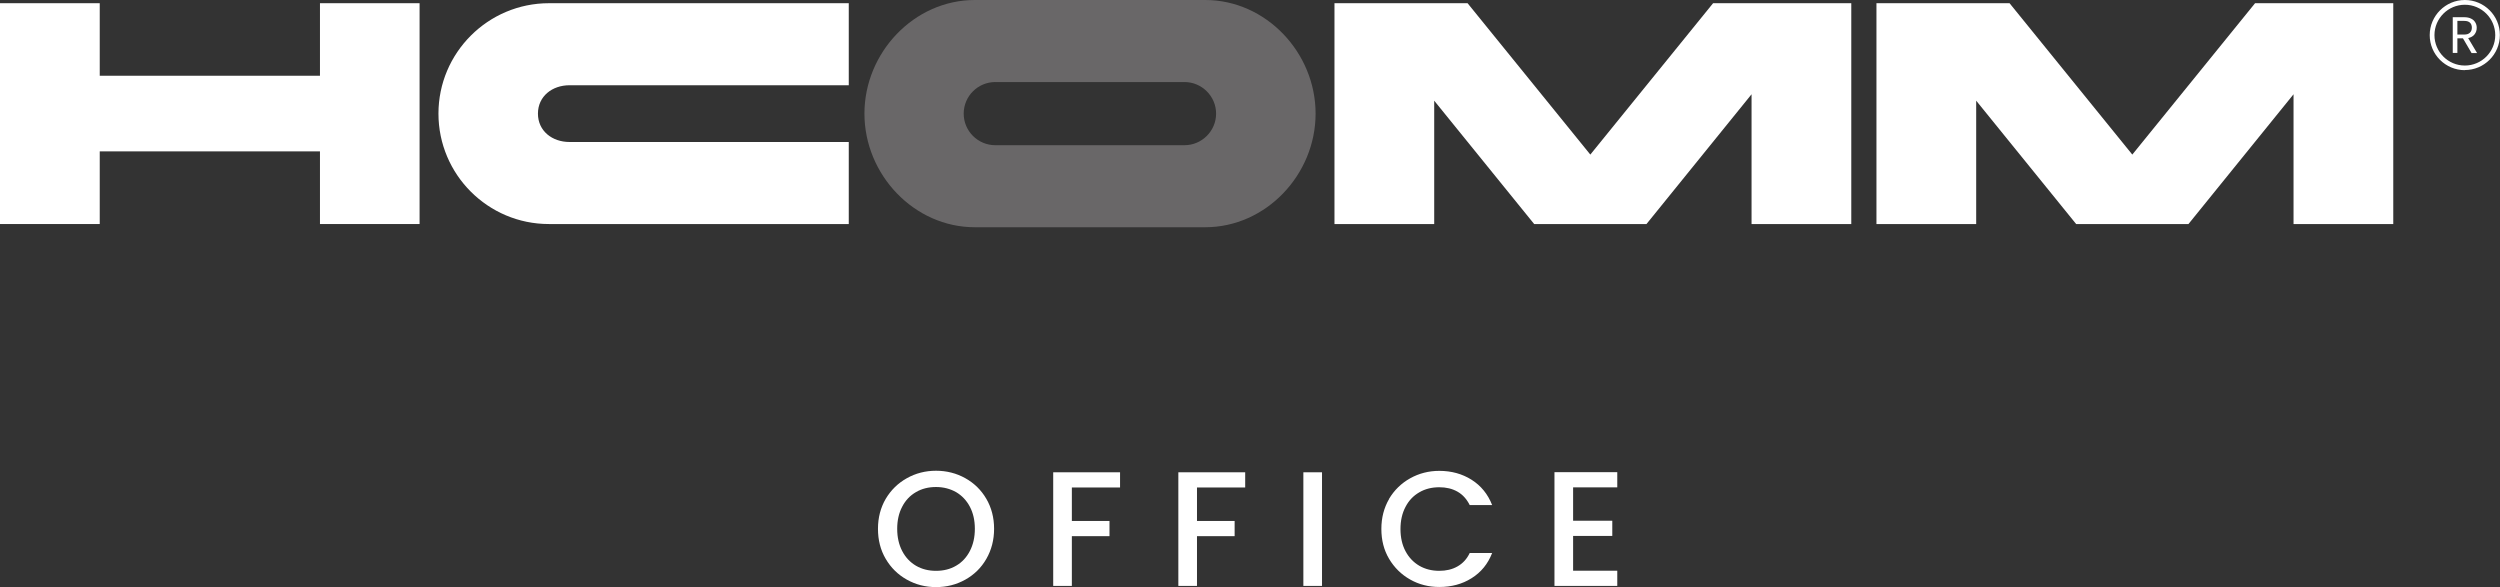
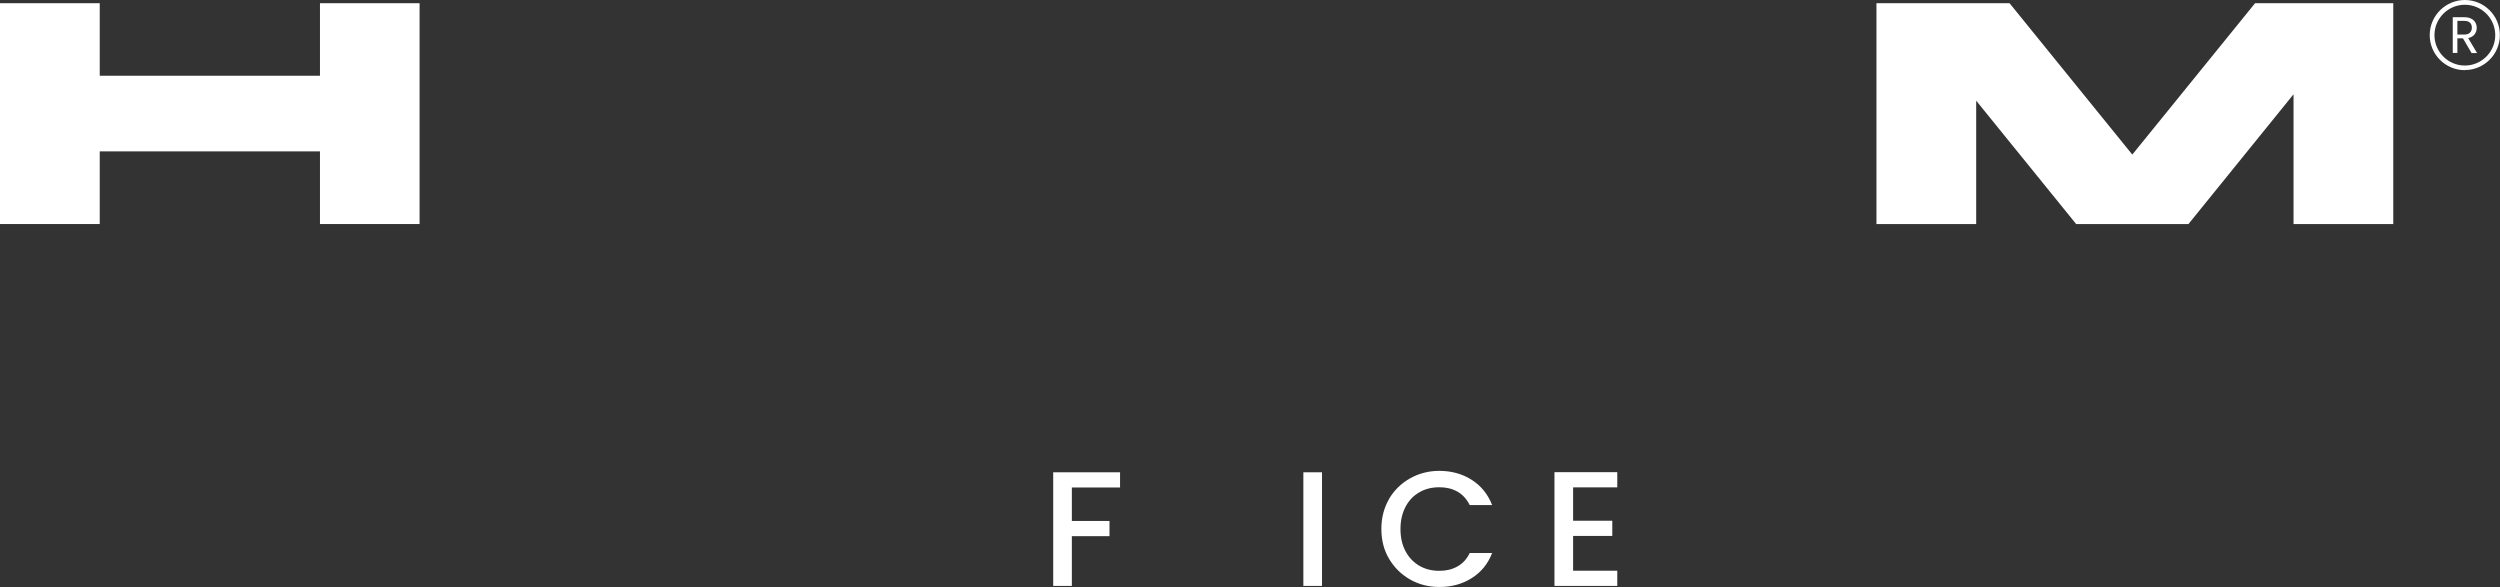
<svg xmlns="http://www.w3.org/2000/svg" id="Livello_2" data-name="Livello 2" viewBox="0 0 210.57 49.45">
  <rect x="0" y="0" width="210.57" height="49.45" fill="#333333" stroke="none" />
  <defs>
    <style>
      .cls-1 {
        fill: #696768;
      }

      .cls-1, .cls-2 {
        stroke-width: 0px;
      }

      .cls-2 {
        fill: #fff;
      }
    </style>
  </defs>
  <g id="Livello_1-2" data-name="Livello 1">
    <polygon class="cls-2" points="0 .27 8.4 .27 8.4 6.38 26.95 6.38 26.95 .27 35.34 .27 35.34 18.87 26.95 18.87 26.95 12.75 8.4 12.75 8.4 18.87 0 18.87 0 .27" />
    <g>
-       <path class="cls-2" d="M71.48,18.87h-25.25c-5.13,0-9.3-4.17-9.3-9.3S41.11.27,46.24.27h25.25v6.91h-23.52c-1.46,0-2.66.93-2.66,2.39s1.2,2.39,2.66,2.39h23.52v6.91Z" />
-       <path class="cls-1" d="M83.83,6.91c-1.46,0-2.66,1.19-2.66,2.66s1.2,2.66,2.66,2.66h15.94c1.46,0,2.66-1.2,2.66-2.66s-1.2-2.66-2.66-2.66h-15.94ZM101.51,0c5.13,0,9.3,4.44,9.3,9.57s-4.17,9.57-9.3,9.57h-19.4c-5.13,0-9.3-4.44-9.3-9.57S76.98,0,82.11,0h19.4Z" />
-     </g>
-     <polygon class="cls-2" points="112.4 .27 123.61 .27 133.95 13.02 144.29 .27 155.93 .27 155.93 18.87 147.53 18.87 147.53 7.94 138.68 18.87 129.22 18.87 120.8 8.48 120.8 18.87 112.4 18.87 112.4 .27" />
+       </g>
    <polygon class="cls-2" points="158.05 .27 169.26 .27 179.6 13.02 189.94 .27 201.58 .27 201.58 18.87 193.18 18.87 193.18 7.94 184.33 18.87 174.87 18.87 166.45 8.48 166.45 18.87 158.05 18.87 158.05 .27" />
    <g>
      <path class="cls-2" d="M206.98,2.91h.58c.21,0,.37-.05.48-.16.11-.11.16-.25.16-.42s-.05-.32-.16-.42c-.11-.1-.26-.15-.48-.15h-.58v1.14ZM208.17,4.46l-.72-1.23h-.47v1.23h-.39V1.45h.97c.23,0,.42.04.58.12.16.08.27.18.35.32.08.13.12.28.12.45,0,.21-.06.39-.18.55-.12.16-.3.26-.54.32l.75,1.26h-.47Z" />
      <path class="cls-2" d="M207.61.4c-1.41,0-2.56,1.15-2.56,2.56s1.15,2.56,2.56,2.56,2.56-1.15,2.56-2.56-1.15-2.56-2.56-2.56M207.61,5.91c-1.63,0-2.96-1.32-2.96-2.95S205.98,0,207.61,0s2.95,1.32,2.95,2.95-1.33,2.95-2.95,2.95" />
    </g>
    <g>
-       <path class="cls-2" d="M76.38,48.82c-.75-.42-1.34-1-1.78-1.75-.44-.75-.65-1.59-.65-2.53s.22-1.78.65-2.52c.44-.74,1.03-1.32,1.78-1.74.75-.42,1.57-.63,2.46-.63s1.72.21,2.47.63c.75.42,1.34,1,1.77,1.74.43.74.65,1.58.65,2.52s-.22,1.78-.65,2.53c-.43.75-1.02,1.33-1.77,1.75-.75.42-1.57.63-2.47.63s-1.71-.21-2.46-.63ZM80.53,47.65c.5-.29.88-.7,1.16-1.24.28-.54.42-1.16.42-1.87s-.14-1.33-.42-1.86c-.28-.53-.67-.94-1.16-1.23-.5-.28-1.06-.43-1.69-.43s-1.2.14-1.69.43c-.5.29-.88.69-1.16,1.23-.28.53-.42,1.15-.42,1.86s.14,1.33.42,1.87c.28.54.67.95,1.16,1.24.5.29,1.06.43,1.69.43s1.2-.14,1.69-.43Z" />
      <path class="cls-2" d="M94.34,39.78v1.28h-4.06v2.82h3.17v1.28h-3.17v4.19h-1.57v-9.57h5.63Z" />
-       <path class="cls-2" d="M104.88,39.78v1.28h-4.06v2.82h3.17v1.28h-3.17v4.19h-1.57v-9.57h5.63Z" />
      <path class="cls-2" d="M111.35,39.78v9.57h-1.57v-9.57h1.57Z" />
      <path class="cls-2" d="M116.99,42.03c.44-.74,1.03-1.32,1.78-1.74.75-.42,1.57-.63,2.46-.63,1.02,0,1.93.25,2.72.75.79.5,1.37,1.21,1.73,2.13h-1.89c-.25-.5-.59-.88-1.03-1.13-.44-.25-.95-.37-1.53-.37-.63,0-1.2.14-1.69.43-.5.29-.88.69-1.16,1.23-.28.53-.42,1.15-.42,1.86s.14,1.33.42,1.86c.28.53.67.94,1.16,1.23.5.29,1.06.43,1.69.43.58,0,1.09-.12,1.53-.37.44-.25.79-.62,1.03-1.13h1.89c-.36.92-.93,1.62-1.73,2.12-.79.5-1.7.74-2.72.74-.9,0-1.72-.21-2.46-.63s-1.33-1-1.77-1.74c-.44-.74-.65-1.58-.65-2.52s.22-1.78.65-2.52Z" />
      <path class="cls-2" d="M132.5,41.05v2.81h3.3v1.28h-3.3v2.93h3.72v1.28h-5.29v-9.58h5.29v1.28h-3.72Z" />
    </g>
  </g>
</svg>